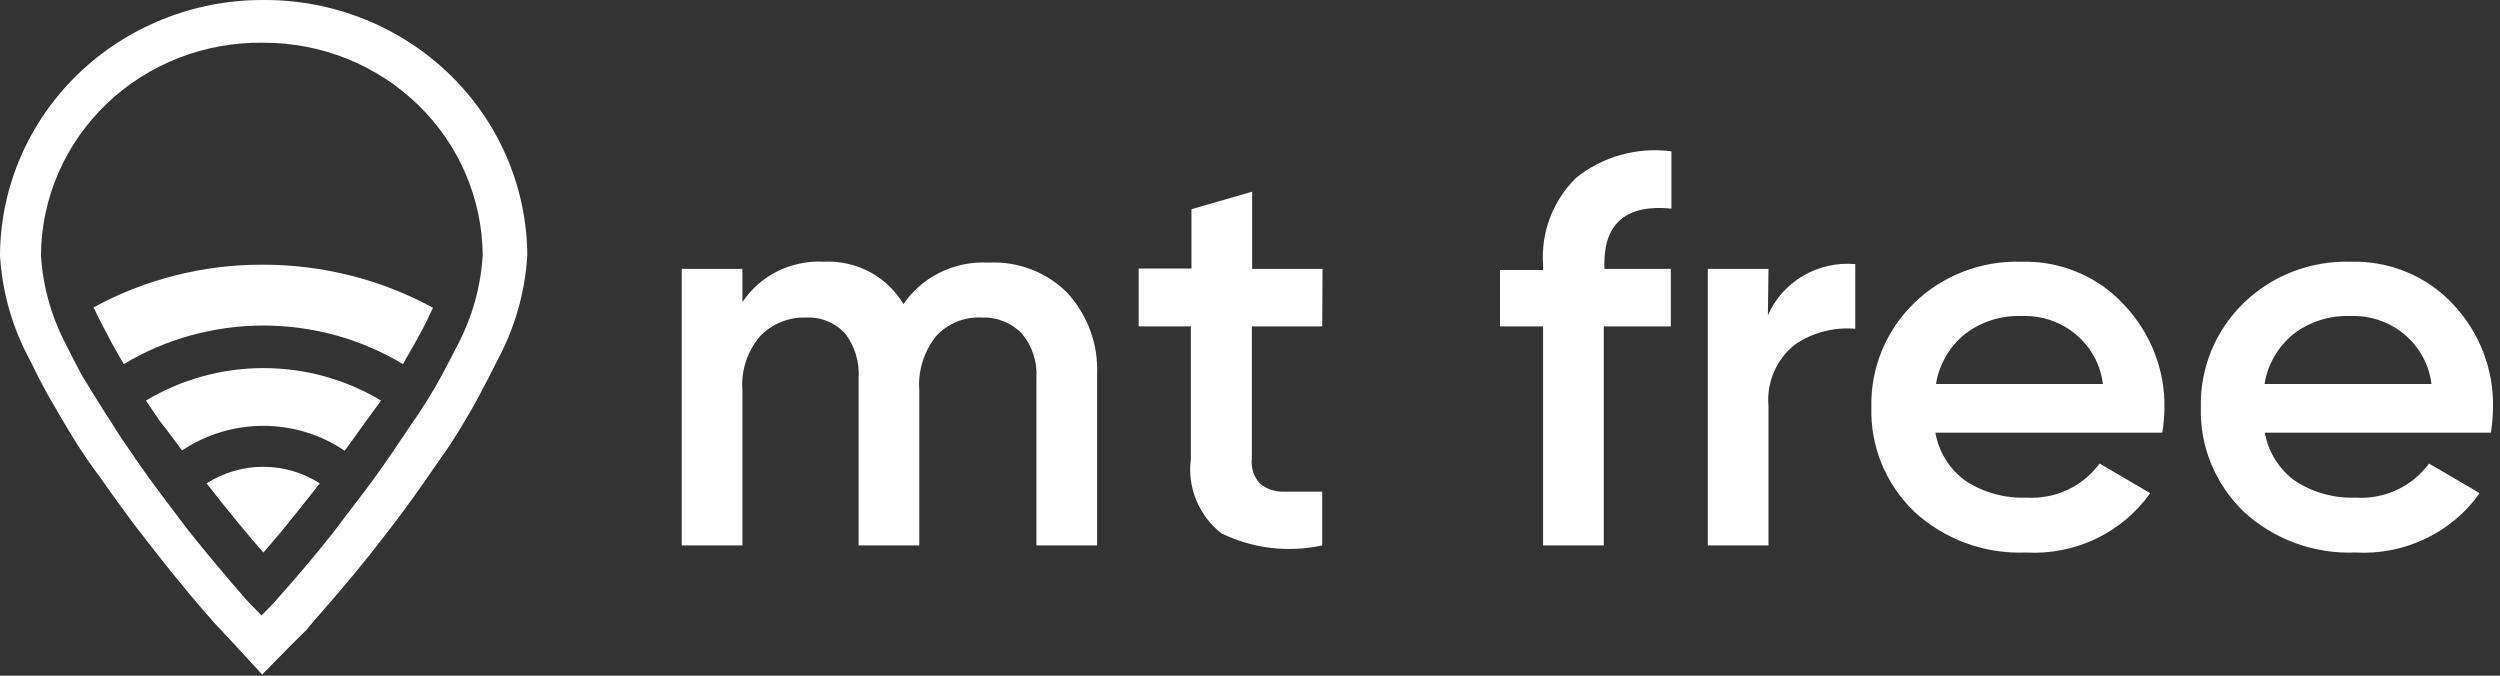
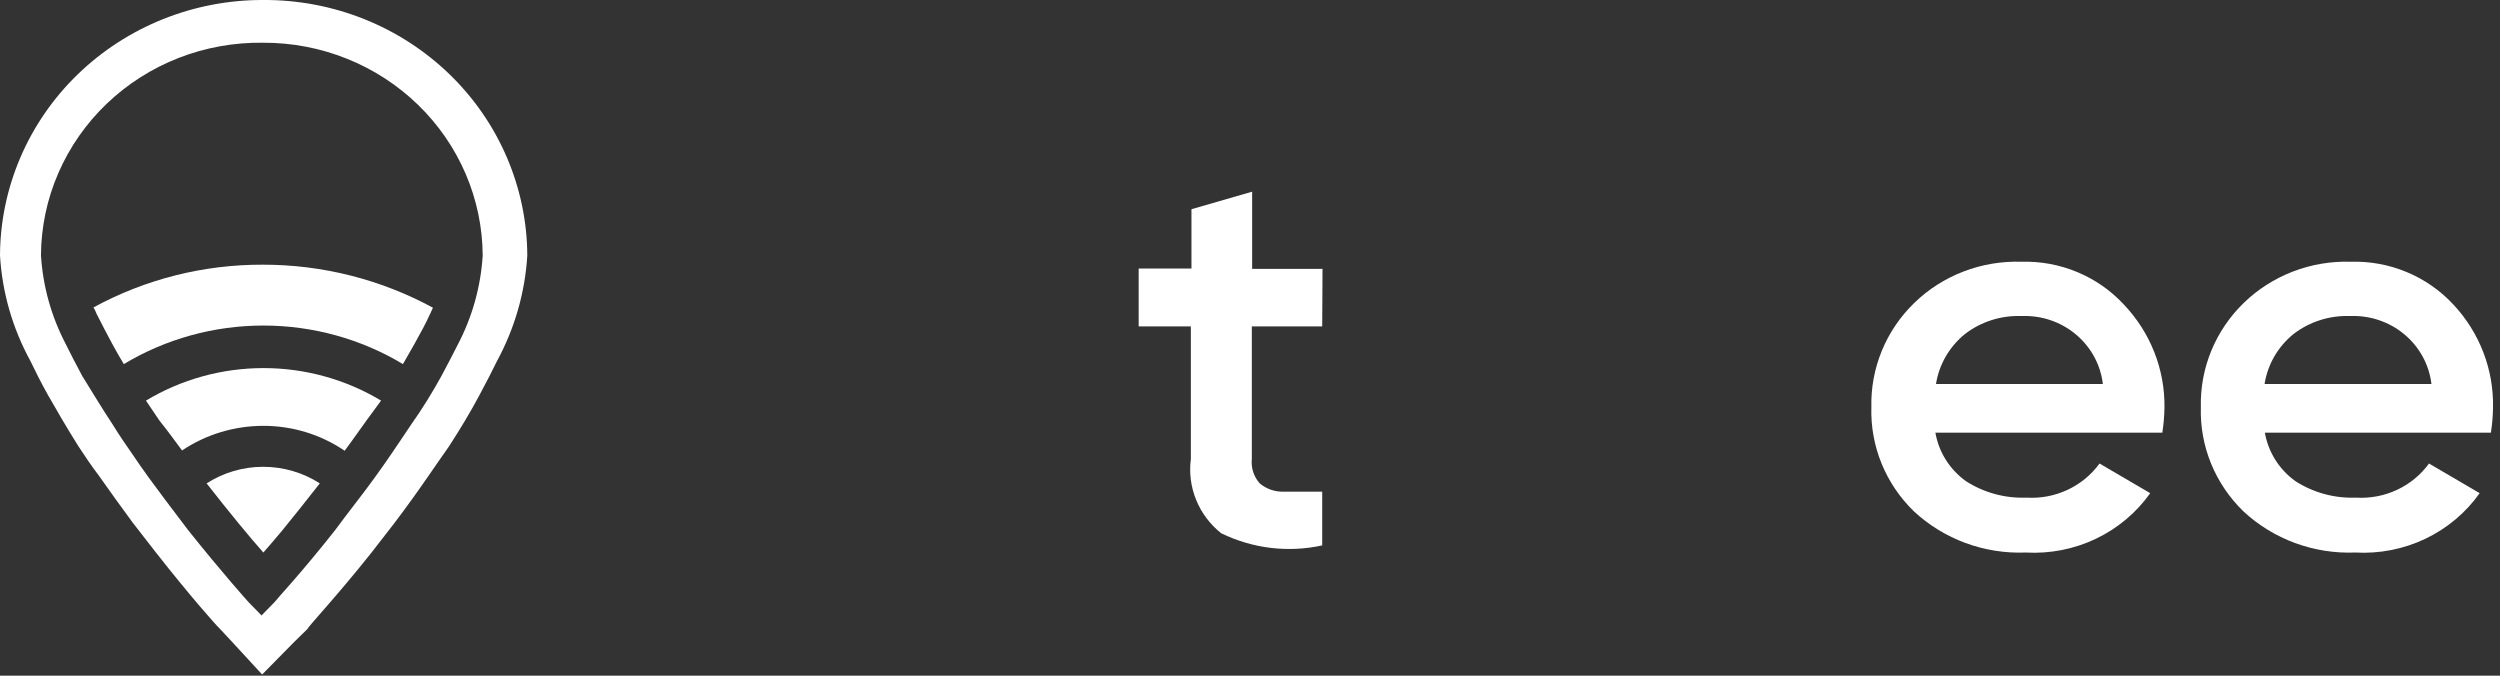
<svg xmlns="http://www.w3.org/2000/svg" width="111" height="30" viewBox="0 0 111 30" fill="none">
  <rect x="0" y="0" width="111" height="30" fill="#333333" stroke="none" />
  <g clip-path="url(#clip0_510_8514)">
    <path d="M11.693 1.897C14.264 1.89 16.733 2.881 18.559 4.652C20.385 6.423 21.418 8.829 21.432 11.344C21.347 12.722 20.971 14.068 20.328 15.297C20.099 15.745 19.856 16.219 19.6 16.693C19.209 17.405 18.765 18.129 18.253 18.854C17.957 19.289 17.674 19.724 17.364 20.172C16.879 20.883 16.381 21.568 15.882 22.214C15.384 22.859 15.209 23.096 14.885 23.531C13.403 25.415 12.191 26.706 12.191 26.733L11.612 27.326L11.033 26.733C11.033 26.733 9.847 25.415 8.338 23.518L7.342 22.201C6.857 21.555 6.358 20.883 5.873 20.158C5.577 19.737 5.281 19.302 4.998 18.841C4.526 18.129 4.095 17.405 3.651 16.693C3.395 16.219 3.152 15.745 2.923 15.284C2.279 14.055 1.902 12.709 1.819 11.331C1.827 10.076 2.09 8.834 2.592 7.679C3.095 6.524 3.826 5.477 4.744 4.6C5.662 3.723 6.749 3.032 7.942 2.568C9.134 2.105 10.409 1.877 11.693 1.897ZM11.693 0C8.605 -0.01 5.639 1.179 3.446 3.306C1.254 5.433 0.014 8.324 0 11.344C0.097 12.98 0.556 14.576 1.347 16.021C1.576 16.496 1.832 17.009 2.128 17.536C2.425 18.063 2.977 19.012 3.475 19.803C3.758 20.237 4.068 20.698 4.391 21.12C4.863 21.792 5.375 22.503 5.9 23.215L6.924 24.532C8.433 26.456 9.618 27.787 9.726 27.879L10.292 28.485L11.639 29.948L13.067 28.498L13.659 27.919C13.659 27.84 14.926 26.509 16.475 24.559L17.499 23.241C18.038 22.53 18.549 21.818 19.021 21.133C19.344 20.672 19.654 20.211 19.937 19.816C20.449 19.025 20.907 18.261 21.284 17.55C21.661 16.838 21.836 16.509 22.065 16.034C22.853 14.584 23.313 12.984 23.412 11.344C23.405 9.846 23.096 8.365 22.503 6.984C21.911 5.603 21.045 4.35 19.957 3.296C18.868 2.243 17.578 1.409 16.16 0.844C14.742 0.278 13.224 -0.008 11.693 0Z" fill="white" />
    <path d="M12.528 23.557C12.191 23.953 11.909 24.295 11.693 24.532C11.073 23.834 10.184 22.754 9.174 21.462C9.92 20.982 10.793 20.726 11.686 20.726C12.579 20.726 13.453 20.982 14.199 21.462C13.579 22.253 13.013 22.965 12.528 23.557ZM16.3 18.63L15.64 19.552L15.303 20.013C14.24 19.29 12.975 18.903 11.68 18.907C10.396 18.91 9.142 19.291 8.083 20C7.733 19.526 7.396 19.065 7.086 18.683L6.48 17.787C8.05 16.843 9.857 16.343 11.7 16.343C13.543 16.343 15.35 16.843 16.92 17.787L16.3 18.63ZM19.089 13.953C18.9 14.374 18.657 14.809 18.402 15.27L17.89 16.166C16.026 15.046 13.881 14.454 11.693 14.454C9.505 14.454 7.361 15.046 5.497 16.166C5.308 15.85 5.133 15.547 4.971 15.244C4.809 14.941 4.486 14.335 4.284 13.926C4.25 13.829 4.205 13.736 4.149 13.65C6.451 12.395 9.045 11.741 11.68 11.752C14.319 11.751 16.916 12.409 19.223 13.663L19.089 13.953Z" fill="white" />
-     <path d="M40.144 13.557C39.794 12.94 39.274 12.431 38.643 12.088C38.011 11.746 37.295 11.584 36.574 11.62C35.864 11.582 35.157 11.728 34.523 12.042C33.889 12.357 33.351 12.829 32.964 13.412V11.937H30.27V24.216H32.964V17.338C32.895 16.466 33.175 15.602 33.745 14.928C34.004 14.658 34.317 14.445 34.665 14.302C35.013 14.159 35.388 14.09 35.766 14.097C36.092 14.08 36.419 14.133 36.721 14.254C37.024 14.375 37.296 14.56 37.517 14.796C37.951 15.364 38.166 16.064 38.123 16.772V24.216H40.817V17.338C40.751 16.467 41.02 15.602 41.572 14.914C41.822 14.643 42.13 14.429 42.475 14.287C42.82 14.146 43.192 14.081 43.565 14.097C43.898 14.081 44.23 14.135 44.539 14.256C44.848 14.376 45.127 14.56 45.357 14.796C45.826 15.348 46.062 16.055 46.017 16.772V24.216H48.711V16.601C48.766 15.267 48.282 13.966 47.364 12.977C46.915 12.532 46.374 12.184 45.777 11.957C45.181 11.729 44.541 11.628 43.902 11.66C43.141 11.616 42.383 11.773 41.705 12.113C41.027 12.454 40.456 12.966 40.049 13.597L40.144 13.557Z" fill="white" />
    <path d="M58.72 11.937H55.595V8.511L52.901 9.289V11.924H50.557V14.493H52.874V20.382C52.793 20.998 52.875 21.623 53.111 22.2C53.346 22.776 53.728 23.284 54.221 23.676C55.608 24.356 57.192 24.547 58.706 24.216V21.831C58.02 21.831 57.44 21.831 56.982 21.831C56.597 21.839 56.223 21.708 55.931 21.462C55.8 21.314 55.7 21.14 55.64 20.951C55.58 20.763 55.56 20.565 55.581 20.369V14.493H58.706L58.72 11.937Z" fill="white" />
-     <path d="M74.211 6.719C73.458 6.62 72.692 6.674 71.962 6.878C71.232 7.083 70.553 7.432 69.967 7.905C69.46 8.409 69.068 9.013 68.817 9.676C68.567 10.339 68.463 11.047 68.513 11.752V11.989H66.6V14.493H68.513V24.216H71.207V14.493H74.184V11.937H71.234V11.7C71.234 9.895 72.23 9.064 74.211 9.262V6.719Z" fill="white" />
-     <path d="M78.521 11.937H75.827V24.216H78.521V18.024C78.475 17.513 78.556 17 78.758 16.527C78.96 16.054 79.276 15.636 79.68 15.31C80.463 14.767 81.418 14.515 82.374 14.598V11.726C81.564 11.655 80.752 11.837 80.054 12.247C79.357 12.657 78.811 13.272 78.494 14.005L78.521 11.937Z" fill="white" />
    <path d="M96.007 19.209C96.065 18.843 96.096 18.473 96.102 18.103C96.127 16.404 95.48 14.761 94.296 13.518C93.723 12.899 93.019 12.409 92.233 12.081C91.447 11.753 90.597 11.596 89.743 11.621C88.867 11.594 87.993 11.742 87.177 12.056C86.361 12.37 85.618 12.844 84.996 13.448C84.373 14.052 83.882 14.774 83.555 15.57C83.227 16.366 83.068 17.219 83.089 18.076C83.063 18.933 83.217 19.785 83.541 20.58C83.866 21.375 84.353 22.097 84.975 22.701C85.636 23.316 86.416 23.795 87.27 24.11C88.124 24.424 89.034 24.568 89.945 24.532C91.02 24.593 92.092 24.382 93.059 23.921C94.026 23.459 94.856 22.763 95.469 21.897L93.219 20.58C92.855 21.082 92.365 21.485 91.797 21.75C91.229 22.015 90.601 22.134 89.972 22.095C89.017 22.131 88.075 21.873 87.278 21.357C86.562 20.838 86.08 20.069 85.931 19.209H96.007ZM87.238 14.835C87.953 14.283 88.846 13.998 89.757 14.032C90.637 13.996 91.498 14.287 92.168 14.847C92.837 15.406 93.266 16.193 93.367 17.049H85.958C86.095 16.183 86.55 15.396 87.238 14.835Z" fill="white" />
    <path d="M110.596 19.209C110.653 18.843 110.685 18.473 110.69 18.103C110.727 16.409 110.095 14.767 108.926 13.518C108.352 12.899 107.648 12.409 106.862 12.081C106.076 11.753 105.226 11.596 104.372 11.621C103.496 11.594 102.622 11.742 101.806 12.056C100.99 12.37 100.247 12.844 99.624 13.448C99.002 14.052 98.511 14.774 98.183 15.57C97.856 16.366 97.697 17.219 97.718 18.076C97.692 18.933 97.846 19.785 98.17 20.58C98.495 21.375 98.983 22.097 99.604 22.701C100.265 23.316 101.045 23.795 101.899 24.11C102.753 24.424 103.663 24.568 104.574 24.532C105.649 24.593 106.721 24.382 107.688 23.921C108.655 23.459 109.485 22.763 110.097 21.897L107.848 20.58C107.484 21.082 106.994 21.485 106.426 21.75C105.858 22.015 105.23 22.134 104.601 22.095C103.647 22.131 102.704 21.873 101.907 21.357C101.191 20.838 100.709 20.069 100.56 19.209H110.596ZM101.826 14.835C102.541 14.283 103.435 13.998 104.345 14.032C105.225 13.996 106.087 14.287 106.756 14.847C107.426 15.406 107.854 16.193 107.956 17.049H100.547C100.683 16.183 101.138 15.396 101.826 14.835Z" fill="white" />
  </g>
  <defs>
    <clipPath id="clip0_510_8514">
      <rect width="111" height="30" fill="white" />
    </clipPath>
  </defs>
</svg>